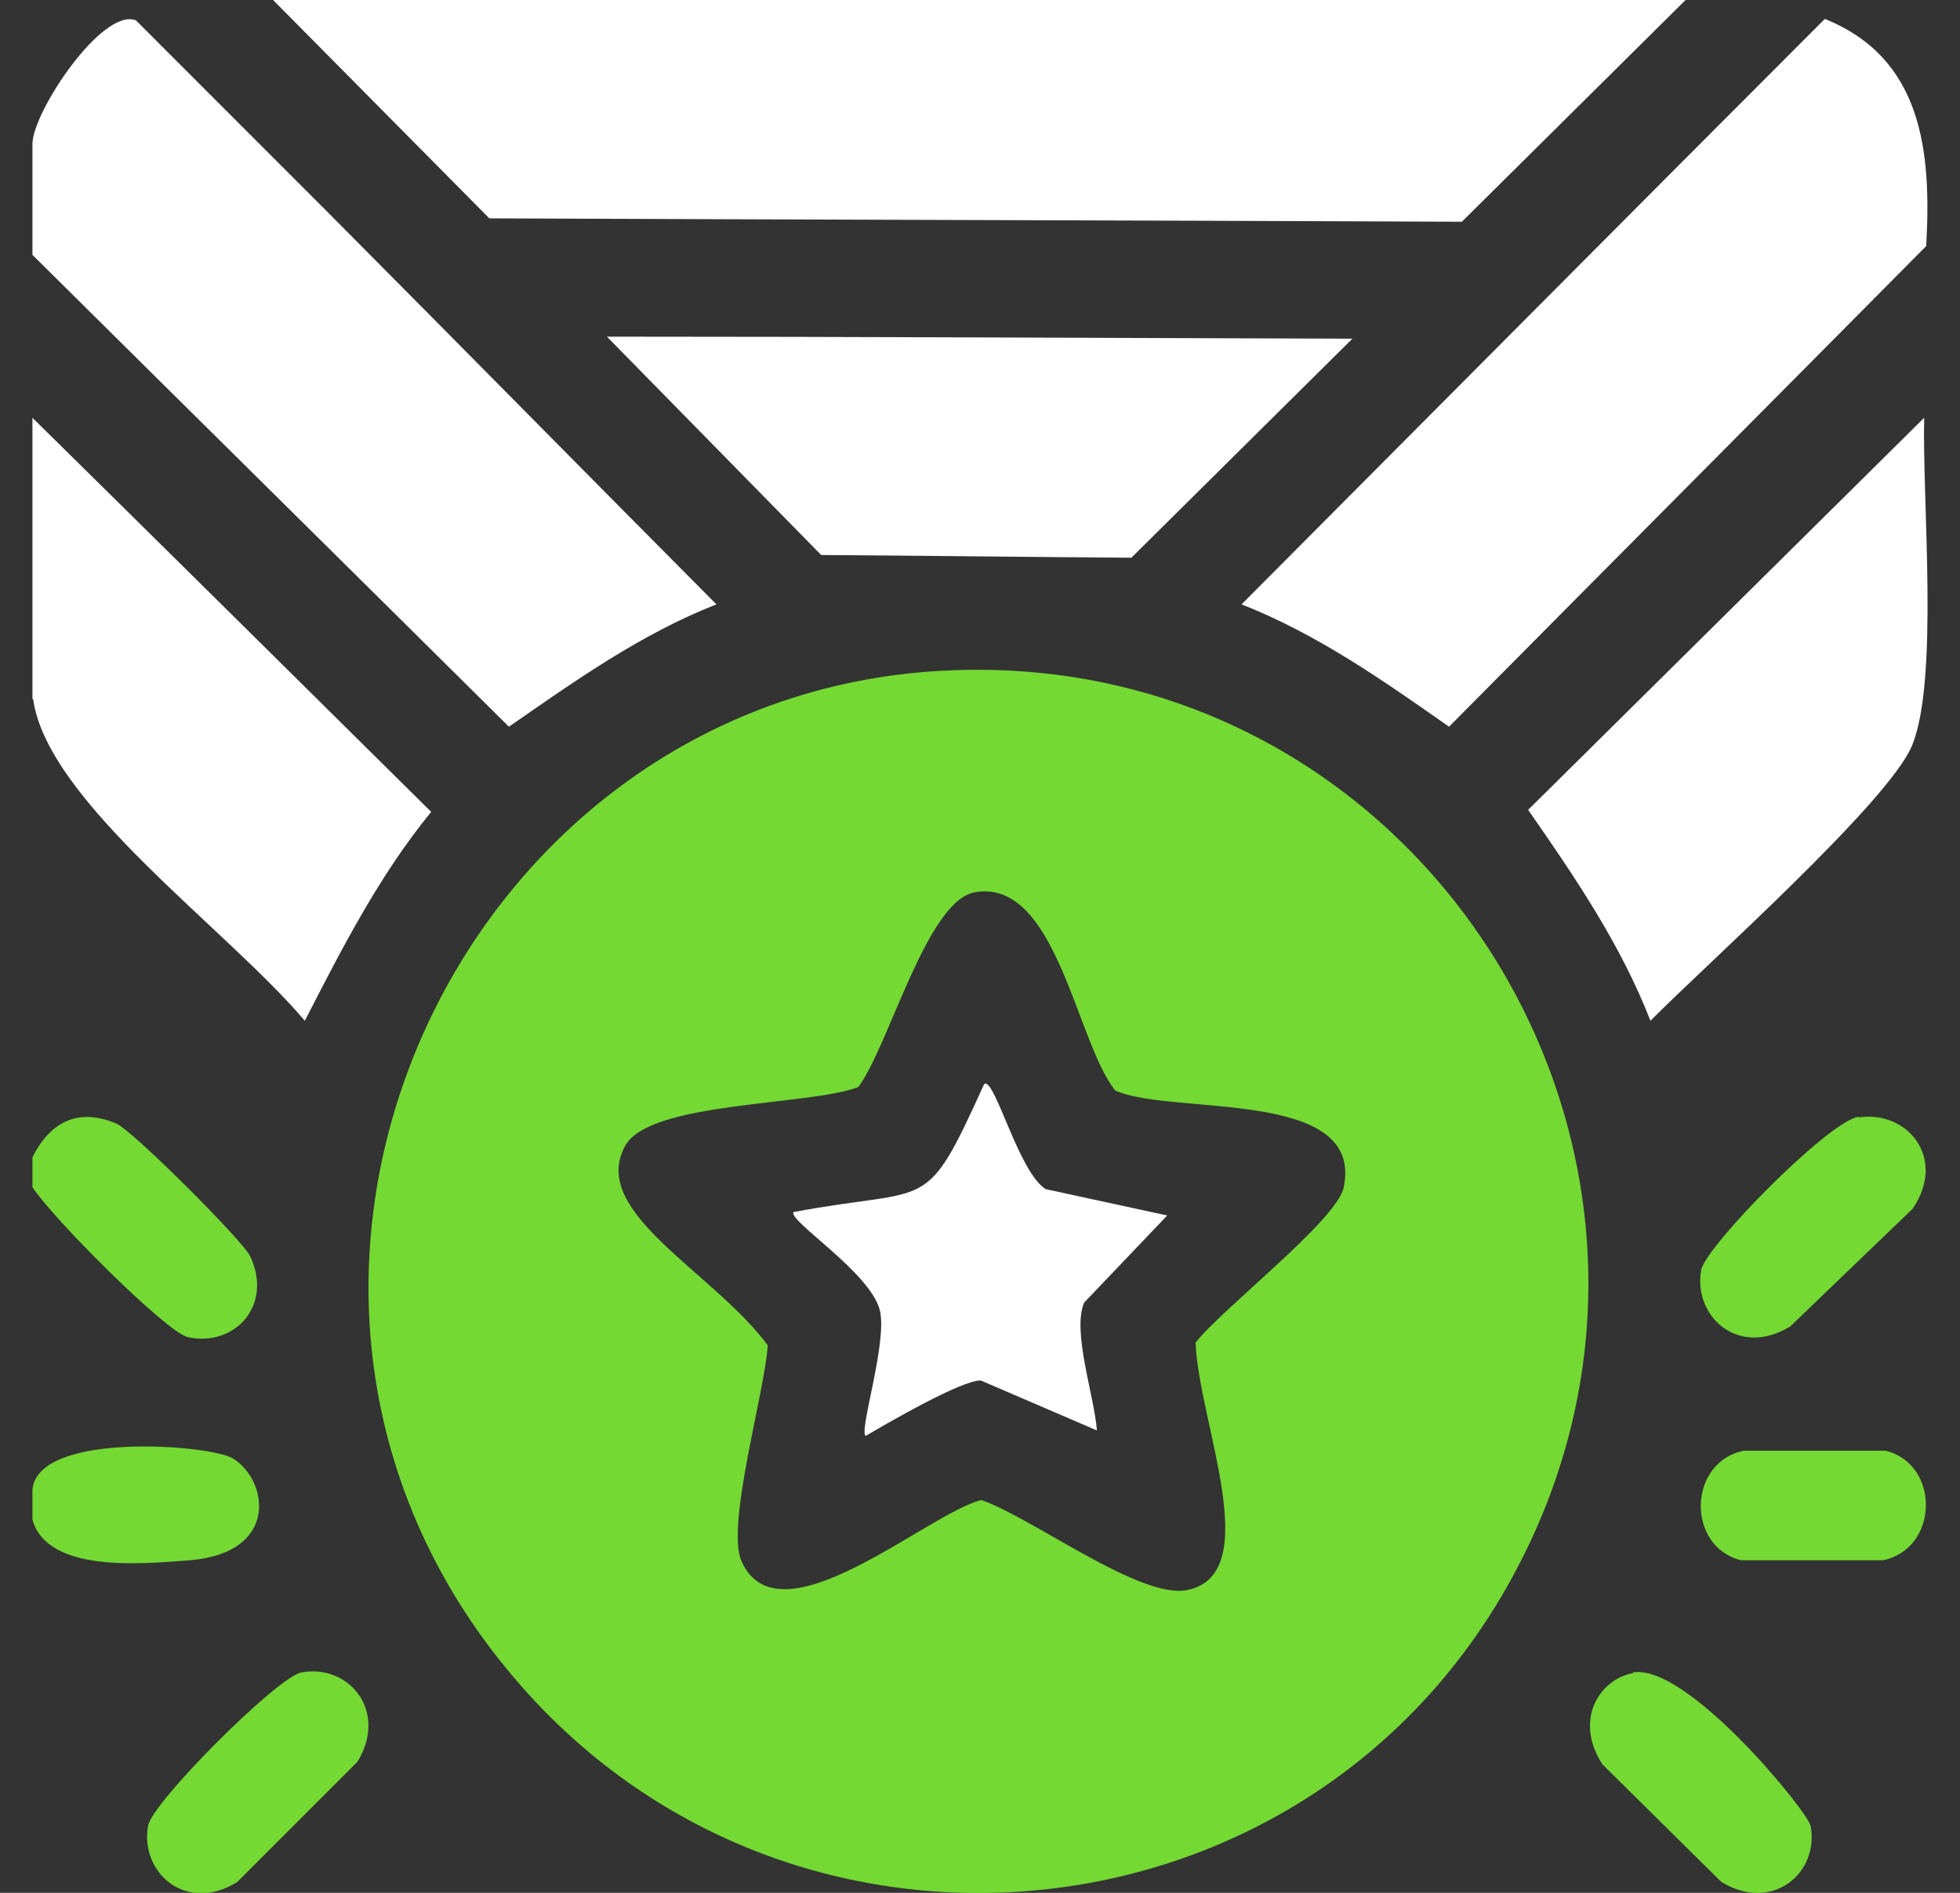
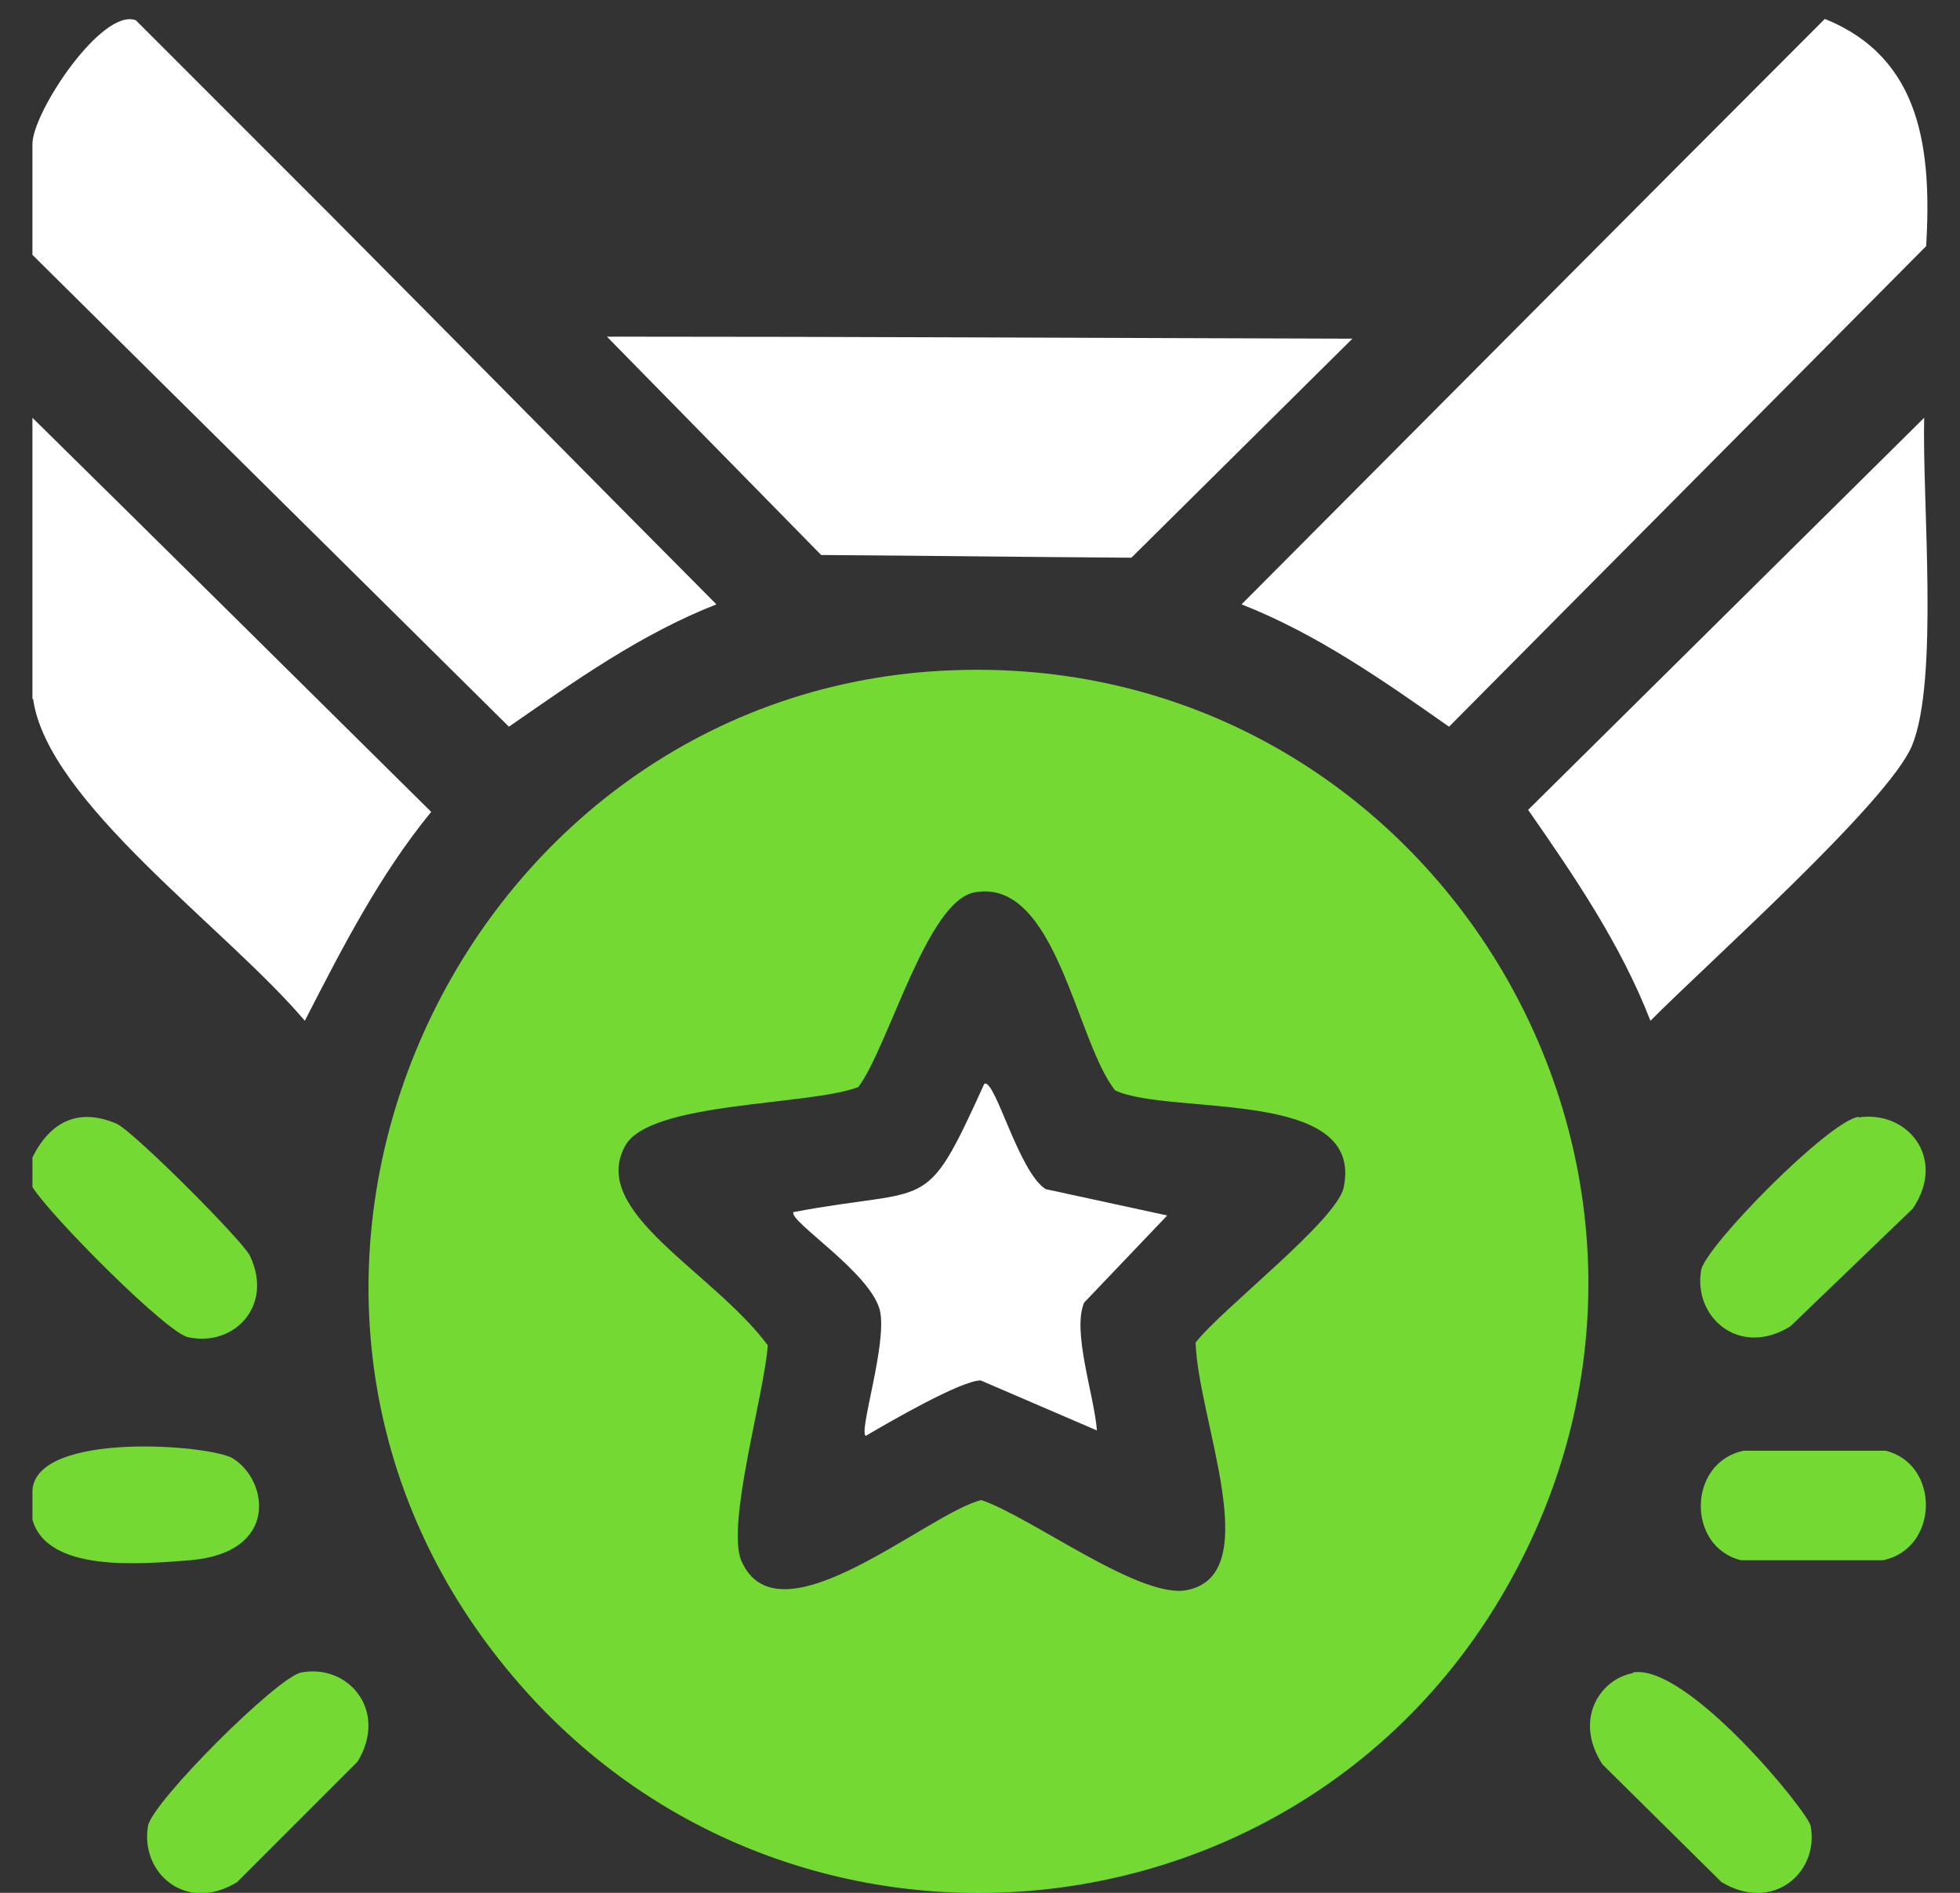
<svg xmlns="http://www.w3.org/2000/svg" id="Camada_2" data-name="Camada 2" viewBox="0 0 29 28">
  <rect x="0" y="0" width="29" height="28" fill="#333333" stroke="none" />
  <defs>
    <style>
      .cls-1 {
        fill: #74d933;
      }

      .cls-2 {
        fill: #fff;
      }
    </style>
  </defs>
-   <path class="cls-2" d="M24.94,0c-1.1,1.09-2.21,2.19-3.31,3.28-4.8-.02-9.6-.03-14.39-.05-1.07-1.08-2.13-2.15-3.2-3.23h20.9Z" />
  <path class="cls-2" d="M.48,3.77v-1.64c0-.47,1.03-2.02,1.53-1.83.96.96,1.92,1.92,2.87,2.87,1.91,1.92,3.81,3.85,5.72,5.77-1.12.44-2.09,1.13-3.07,1.81C5.19,8.43,2.83,6.1.48,3.77Z" />
  <path class="cls-2" d="M27,.28c1.44.58,1.58,1.95,1.5,3.36-2.35,2.37-4.71,4.74-7.06,7.11-.97-.68-1.95-1.37-3.07-1.81,2.88-2.89,5.75-5.78,8.63-8.66Z" />
  <path class="cls-2" d="M8.99,4.98c3.67,0,7.35.02,11.02.03-1.09,1.08-2.18,2.16-3.27,3.24-1.53-.01-3.06-.03-4.59-.04-1.06-1.08-2.11-2.15-3.17-3.23Z" />
  <path class="cls-2" d="M.48,10.34v-4.16c1.97,1.94,3.93,3.88,5.9,5.83-.77.94-1.32,2.02-1.87,3.09-1.16-1.37-3.81-3.24-4.02-4.76Z" />
  <path class="cls-2" d="M28.47,6.18c-.03,1.23.22,3.88-.18,4.85-.35.84-3.05,3.24-3.87,4.07-.44-1.13-1.12-2.13-1.81-3.12,1.95-1.93,3.9-3.86,5.86-5.8Z" />
  <path class="cls-1" d="M13.98,9.92c7.17-.36,11.88,7.37,8.29,13.6-3.06,5.32-10.49,6.04-14.55,1.43-5.07-5.75-1.05-14.66,6.25-15.03ZM14.42,13.2c-.71.13-1.27,2.28-1.72,2.88-.73.28-3.09.21-3.45.87-.54.98,1.29,1.85,2.11,2.95-.05.72-.62,2.66-.39,3.19.55,1.26,2.76-.71,3.55-.9.74.25,2.36,1.48,3.05,1.33,1.16-.24.16-2.5.12-3.66.39-.5,2.08-1.8,2.19-2.29.32-1.49-2.56-1.06-3.38-1.44-.58-.72-.87-3.15-2.08-2.93Z" />
  <path class="cls-2" d="M14.57,16.03c.16-.05.5,1.3.9,1.56l1.8.39c-.41.43-.82.86-1.23,1.29-.18.43.15,1.37.19,1.89l-1.72-.74c-.29,0-1.36.62-1.7.82-.11-.05.32-1.37.21-1.85-.13-.56-1.36-1.33-1.28-1.46,2.06-.39,1.93.07,2.82-1.89Z" />
  <path class="cls-1" d="M.48,17.56v-.44c.26-.52.67-.74,1.24-.5.24.1,1.87,1.73,1.98,1.96.35.74-.24,1.35-.92,1.2-.32-.07-2.03-1.79-2.3-2.22Z" />
  <path class="cls-1" d="M27.5,16.53c.72-.11,1.31.6.8,1.35l-1.81,1.74c-.76.47-1.44-.14-1.32-.83.06-.35,1.89-2.21,2.33-2.27Z" />
  <path class="cls-1" d="M.48,22.48v-.44c.07-.87,2.61-.67,2.96-.47.53.32.7,1.4-.63,1.51-.75.06-2.11.18-2.33-.6Z" />
  <path class="cls-1" d="M25.8,21.46h2.1c.81.2.79,1.45-.04,1.62h-2.1c-.81-.2-.79-1.45.04-1.62Z" />
  <path class="cls-1" d="M4.46,24.74c.69-.13,1.29.56.83,1.32-.59.59-1.19,1.19-1.78,1.78-.76.47-1.44-.14-1.32-.83.06-.35,1.92-2.21,2.27-2.27Z" />
  <path class="cls-1" d="M24.16,24.74c.8-.14,2.59,2.06,2.63,2.27.13.69-.56,1.29-1.32.83l-1.76-1.74c-.43-.66-.04-1.26.45-1.35Z" />
</svg>